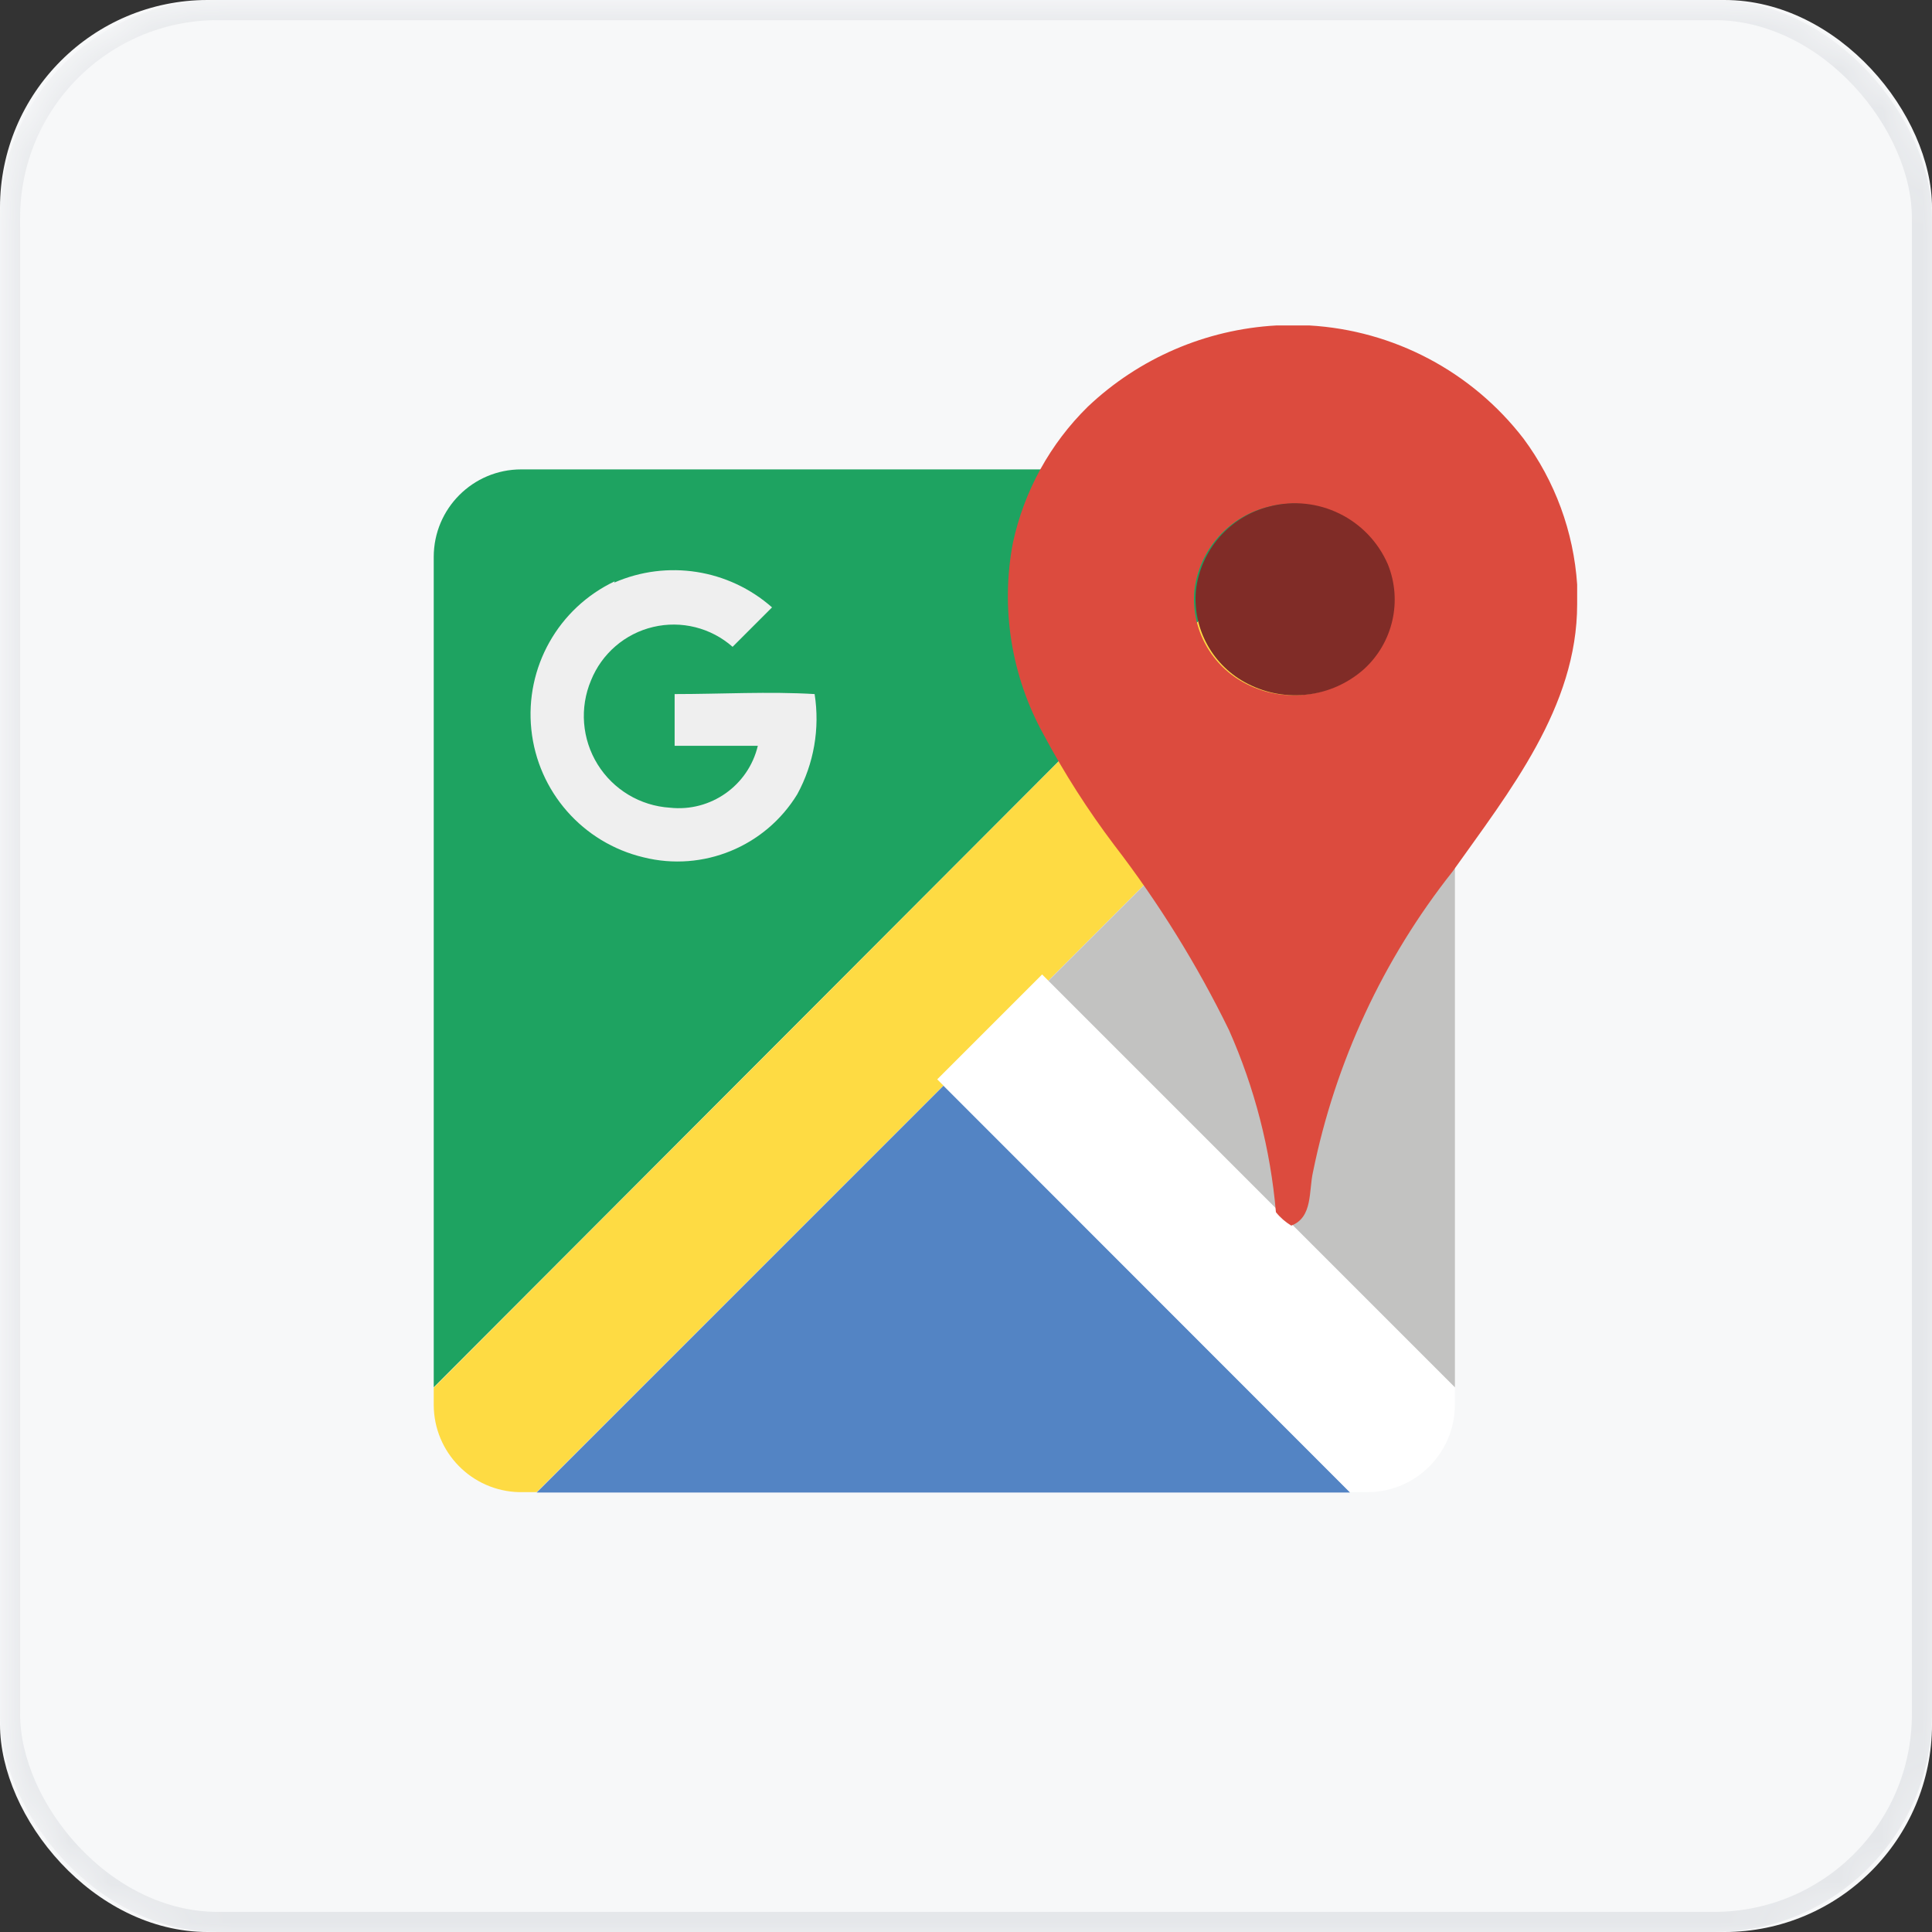
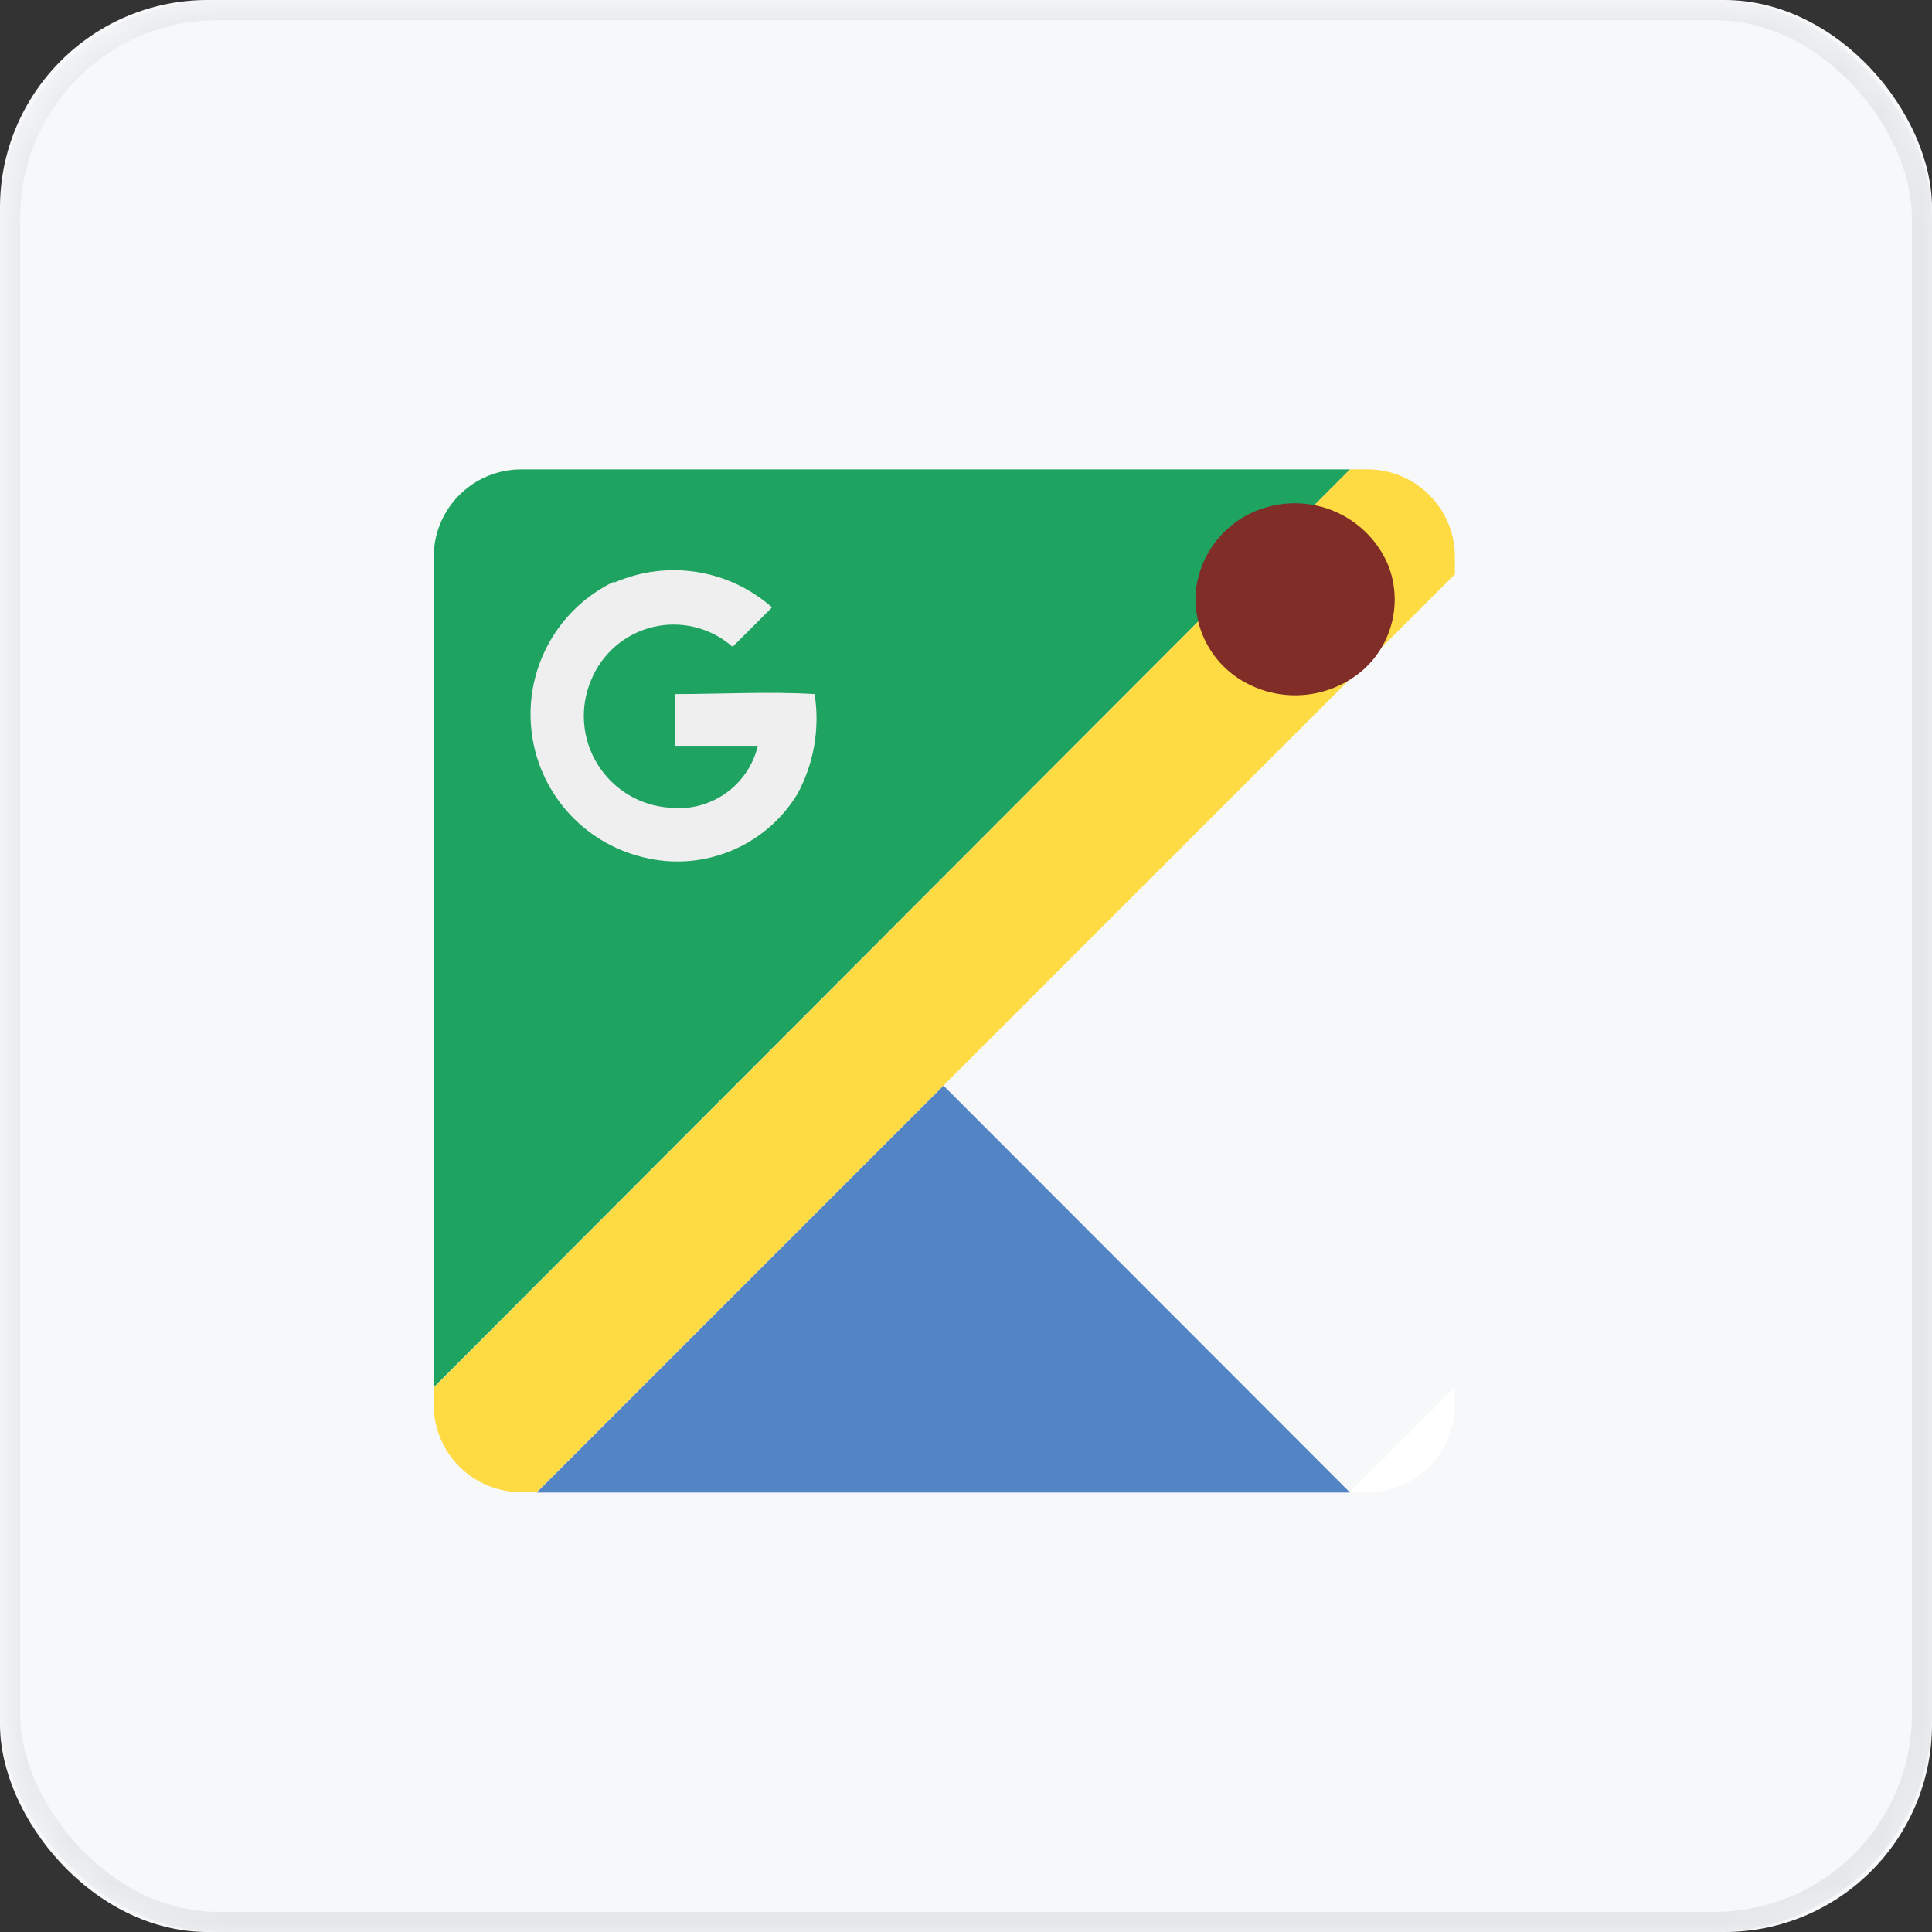
<svg xmlns="http://www.w3.org/2000/svg" xmlns:xlink="http://www.w3.org/1999/xlink" width="48" height="48" viewBox="0 0 48 48">
  <rect x="0" y="0" width="48" height="48" fill="#333333" stroke="none" />
  <defs>
    <rect id="6axe27th1a" width="48" height="48" x="0" y="0" rx="5.16" />
  </defs>
  <g fill="none" fill-rule="evenodd">
    <g>
      <g>
        <g transform="translate(-616 -1208) translate(552 1208) translate(64)">
          <mask id="6zopplbzcb" fill="#fff">
            <use xlink:href="#6axe27th1a" />
          </mask>
          <use fill="#F7F8F9" xlink:href="#6axe27th1a" />
          <g mask="url(#6zopplbzcb)">
            <g>
              <path fill="#1EA361" d="M.49 26.753V6.123c0-1.202.973-2.175 2.174-2.175h20.592L.49 26.753z" transform="translate(10.286 7.714)" />
              <path fill="#FEDB43" d="M.49 27.193v-.43L23.256 3.947h.43c1.202 0 2.175.973 2.175 2.174v.431L3.047 29.358h-.431C1.437 29.332.495 28.372.49 27.193z" transform="translate(10.286 7.714)" />
              <path fill="#5384C4" d="M3.047 29.368L13.156 19.259 23.256 29.368z" transform="translate(10.286 7.714)" />
-               <path fill="#FFF" d="M23.256 29.358L12.999 19.102l2.606-2.606L25.86 26.753v.43c0 1.202-.973 2.175-2.174 2.175h-.431z" transform="translate(10.286 7.714)" />
-               <path fill="#C2C2C1" d="M25.861 26.753L15.762 16.653 25.861 6.553z" transform="translate(10.286 7.714)" />
+               <path fill="#FFF" d="M23.256 29.358l2.606-2.606L25.86 26.753v.43c0 1.202-.973 2.175-2.174 2.175h-.431z" transform="translate(10.286 7.714)" />
              <path fill="#EFEFEF" fill-rule="nonzero" d="M4.976 6.76c1.315-.574 2.843-.333 3.919.616l-.98.98c-.539-.475-1.275-.659-1.974-.493-.699.165-1.274.66-1.543 1.326-.287.68-.226 1.459.163 2.087.39.629 1.059 1.03 1.797 1.077 1.011.111 1.948-.548 2.184-1.538H6.475V9.53c1.156 0 2.341-.068 3.478 0 .134.855-.017 1.73-.431 2.489-.794 1.3-2.342 1.936-3.82 1.567-1.51-.36-2.627-1.633-2.787-3.175-.161-1.543.67-3.019 2.071-3.682l-.01.03z" transform="translate(10.286 7.714)" />
-               <path fill="#DC4B3E" fill-rule="nonzero" d="M21.424.372h.823c2.096.121 4.037 1.147 5.319 2.812.782 1.055 1.244 2.313 1.332 3.624v.49c0 2.557-1.685 4.653-3.096 6.642-1.726 2.18-2.914 4.738-3.467 7.464-.108.47 0 1.127-.54 1.332-.144-.088-.274-.2-.381-.333-.135-1.562-.53-3.092-1.166-4.525-.793-1.624-1.748-3.163-2.85-4.595-.655-.867-1.241-1.784-1.754-2.743-.804-1.452-1.075-3.14-.764-4.77.277-1.284.924-2.46 1.861-3.38C18.014 1.184 19.673.47 21.424.372zm-.157 4.497c-1.01.227-1.764 1.068-1.88 2.096-.084.963.429 1.878 1.292 2.312.943.483 2.086.339 2.88-.363.724-.658.963-1.697.598-2.605-.49-1.12-1.712-1.728-2.9-1.44h.01z" transform="translate(10.286 7.714)" />
              <path fill="#802C27" fill-rule="nonzero" d="M21.257 4.869c1.2-.31 2.447.302 2.939 1.44.365.908.127 1.947-.598 2.605-.794.702-1.936.846-2.88.363-.863-.434-1.375-1.35-1.293-2.312.11-1.014.842-1.851 1.832-2.096z" transform="translate(10.286 7.714)" />
            </g>
          </g>
          <rect width="47.5" height="47.5" x=".25" y=".25" stroke="#E5E7EA" stroke-width=".5" mask="url(#6zopplbzcb)" rx="5.16" />
        </g>
      </g>
    </g>
  </g>
</svg>